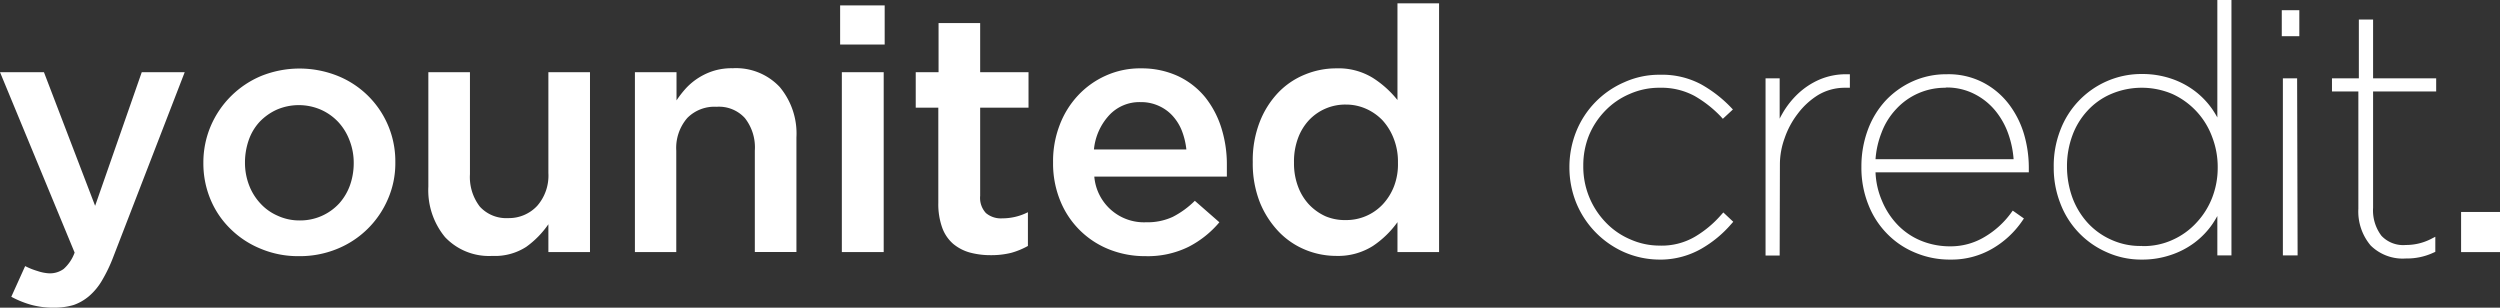
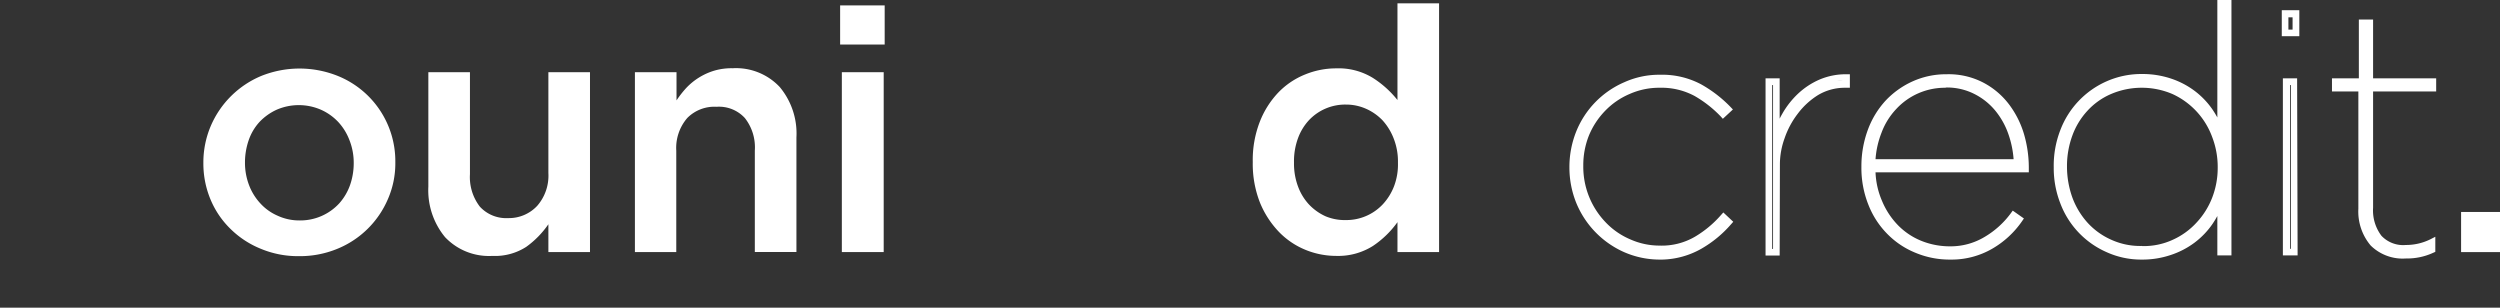
<svg xmlns="http://www.w3.org/2000/svg" id="Calque_1" data-name="Calque 1" viewBox="0 0 203.69 25.07">
  <rect x="0" y="0" width="203.69" height="25.07" fill="#333333" stroke="none" />
  <defs>
    <style>.cls-1{fill:#fff;}</style>
  </defs>
  <title>Younited-Credit</title>
  <g id="younited">
-     <path class="cls-1" d="M4.39,24.8a7,7,0,0,1-1.87-.24,8,8,0,0,1-1.6-.65l1.13-2.5a5.73,5.73,0,0,0,1,.4A3.5,3.5,0,0,0,4,22a1.9,1.9,0,0,0,1.19-.36,3.26,3.26,0,0,0,.89-1.33L0,5.61H3.58L7.75,16.5l3.8-10.89h3.5L9.22,20.69A12.42,12.42,0,0,1,8.3,22.6a5,5,0,0,1-1.06,1.27A4,4,0,0,1,6,24.58,5.63,5.63,0,0,1,4.39,24.8Z" transform="translate(0 0.27)" />
    <path class="cls-1" d="M24.35,20.6a7.85,7.85,0,0,1-3.1-.6,7.51,7.51,0,0,1-2.47-1.62A7.2,7.2,0,0,1,17.16,16,7.6,7.6,0,0,1,16.57,13V13a7.58,7.58,0,0,1,.6-3,7.7,7.7,0,0,1,4.11-4.08,8.37,8.37,0,0,1,6.25,0,7.49,7.49,0,0,1,4.68,7V13a7.26,7.26,0,0,1-.6,2.94A7.59,7.59,0,0,1,27.49,20,8,8,0,0,1,24.35,20.6Zm.06-2.91a4.31,4.31,0,0,0,3.23-1.39,4.49,4.49,0,0,0,.88-1.49,5.42,5.42,0,0,0,.3-1.79V13a5,5,0,0,0-.34-1.83,4.57,4.57,0,0,0-.92-1.5,4.4,4.4,0,0,0-1.41-1,4.53,4.53,0,0,0-3.61,0,4.49,4.49,0,0,0-1.4,1,4.23,4.23,0,0,0-.88,1.49,5.53,5.53,0,0,0-.3,1.8V13a5.09,5.09,0,0,0,.33,1.81,4.56,4.56,0,0,0,.93,1.5,4.11,4.11,0,0,0,1.41,1,4.19,4.19,0,0,0,1.78.38Z" transform="translate(0 0.27)" />
    <path class="cls-1" d="M40.11,20.58a4.92,4.92,0,0,1-3.85-1.53,6,6,0,0,1-1.36-4.11V5.61h3.39v8.31a3.94,3.94,0,0,0,.81,2.65,2.91,2.91,0,0,0,2.3.93,3.15,3.15,0,0,0,2.37-1,3.74,3.74,0,0,0,.91-2.67V5.61h3.39V20.27H44.68V18a7.49,7.49,0,0,1-1.8,1.84A4.69,4.69,0,0,1,40.11,20.58Z" transform="translate(0 0.27)" />
    <path class="cls-1" d="M51.73,5.61h3.39v2.3a8.28,8.28,0,0,1,.78-1,5.2,5.2,0,0,1,2.25-1.41,5,5,0,0,1,1.54-.21,4.88,4.88,0,0,1,3.84,1.53,5.91,5.91,0,0,1,1.36,4.11v9.33H61.5V12a3.86,3.86,0,0,0-.81-2.65,2.85,2.85,0,0,0-2.3-.92A3.11,3.11,0,0,0,56,9.34a3.73,3.73,0,0,0-.9,2.67v8.26H51.73Z" transform="translate(0 0.27)" />
    <path class="cls-1" d="M68.45.17h3.63V3.36H68.45Zm.14,5.44H72V20.27H68.59Z" transform="translate(0 0.27)" />
-     <path class="cls-1" d="M80.72,20.52A6.45,6.45,0,0,1,79,20.3a3.64,3.64,0,0,1-1.36-.72,3.17,3.17,0,0,1-.88-1.32,5.69,5.69,0,0,1-.31-2V8.5H74.61V5.61h1.86v-4h3.39v4H83.8V8.5H79.86v7.19a1.81,1.81,0,0,0,.47,1.4,1.89,1.89,0,0,0,1.33.43,4.6,4.6,0,0,0,2.09-.5v2.75a6.19,6.19,0,0,1-1.36.56A6.74,6.74,0,0,1,80.72,20.52Z" transform="translate(0 0.27)" />
-     <path class="cls-1" d="M93.32,20.6a7.84,7.84,0,0,1-2.95-.55,7.12,7.12,0,0,1-4-4A8,8,0,0,1,85.8,13v-.06a8.17,8.17,0,0,1,.53-3,7.3,7.3,0,0,1,1.49-2.42A7,7,0,0,1,90.08,5.9,6.8,6.8,0,0,1,93,5.3,7.05,7.05,0,0,1,96,5.94a6.36,6.36,0,0,1,2.2,1.72,7.7,7.7,0,0,1,1.32,2.52,9.88,9.88,0,0,1,.44,3c0,.15,0,.3,0,.46s0,.32,0,.48H89.16a4.06,4.06,0,0,0,4.22,3.72,4.91,4.91,0,0,0,2.17-.44,7.22,7.22,0,0,0,1.8-1.31l2,1.75a8.1,8.1,0,0,1-2.51,2A7.52,7.52,0,0,1,93.32,20.6Zm3.34-8.69a5.94,5.94,0,0,0-.36-1.51,4,4,0,0,0-.75-1.22,3.38,3.38,0,0,0-1.13-.82,3.46,3.46,0,0,0-1.49-.31,3.36,3.36,0,0,0-2.56,1.07,4.78,4.78,0,0,0-1.24,2.79Z" transform="translate(0 0.27)" />
    <path class="cls-1" d="M108.88,20.58a6.64,6.64,0,0,1-2.53-.5,6.35,6.35,0,0,1-2.17-1.48,7.58,7.58,0,0,1-1.53-2.38,8.61,8.61,0,0,1-.58-3.25v-.06a8.6,8.6,0,0,1,.57-3.25,7.29,7.29,0,0,1,1.51-2.39,6.27,6.27,0,0,1,2.18-1.47,6.64,6.64,0,0,1,2.53-.5,5.34,5.34,0,0,1,3,.78,8.17,8.17,0,0,1,2,1.8V0h3.39V20.27h-3.39l0-2.44a7.77,7.77,0,0,1-2,1.94A5.31,5.31,0,0,1,108.88,20.58Zm.79-2.92a4.07,4.07,0,0,0,3-1.29,4.59,4.59,0,0,0,.92-1.49A5,5,0,0,0,113.9,13v-.06a5.11,5.11,0,0,0-.35-1.93,4.7,4.7,0,0,0-.92-1.49,4.25,4.25,0,0,0-1.36-.94,4,4,0,0,0-1.6-.33,4.06,4.06,0,0,0-3,1.25,4.36,4.36,0,0,0-.91,1.48,5.46,5.46,0,0,0-.33,2V13a5.33,5.33,0,0,0,.33,1.93,4.36,4.36,0,0,0,.91,1.48,4.29,4.29,0,0,0,1.35.95A4.08,4.08,0,0,0,109.67,17.66Z" transform="translate(0 0.27)" />
    <path class="cls-1" d="M135.23,20.6a6.65,6.65,0,0,1-2.79-.58,7.24,7.24,0,0,1-2.25-1.57,6.88,6.88,0,0,1-1.5-2.3,7,7,0,0,1-.54-2.79V13.3a7,7,0,0,1,.54-2.79,7.13,7.13,0,0,1,3.76-3.87,6.9,6.9,0,0,1,2.8-.59,6.42,6.42,0,0,1,3.21.74,10.43,10.43,0,0,1,2.34,1.85l-.41.38a9.7,9.7,0,0,0-2.18-1.7,5.88,5.88,0,0,0-3-.71,6.13,6.13,0,0,0-2.57.53,6.44,6.44,0,0,0-2.06,1.44,6.91,6.91,0,0,0-1.36,2.13,6.82,6.82,0,0,0-.48,2.57v.05a6.78,6.78,0,0,0,1.87,4.72,6.54,6.54,0,0,0,2.07,1.46,6.05,6.05,0,0,0,2.55.54,5.81,5.81,0,0,0,3.05-.76,9.51,9.51,0,0,0,2.18-1.82l.41.39a9.28,9.28,0,0,1-2.34,1.94A6.45,6.45,0,0,1,135.23,20.6Z" transform="translate(0 0.27)" />
    <path class="cls-1" d="M135.43,20.88h-.21a7.25,7.25,0,0,1-2.9-.61,7.5,7.5,0,0,1-3.89-4,7.7,7.7,0,0,1-.56-2.89,7.78,7.78,0,0,1,.56-2.95,7.37,7.37,0,0,1,3.91-4,6.9,6.9,0,0,1,2.86-.61h.05a6.77,6.77,0,0,1,3.33.77A10.37,10.37,0,0,1,141,8.45l.19.2-.82.76-.18-.2a9.48,9.48,0,0,0-2.12-1.66,5.7,5.7,0,0,0-2.84-.67,5.93,5.93,0,0,0-2.46.51,6.05,6.05,0,0,0-2,1.38,6.37,6.37,0,0,0-1.31,2,6.51,6.51,0,0,0-.46,2.46,6.53,6.53,0,0,0,1.8,4.59,6,6,0,0,0,2,1.4,5.86,5.86,0,0,0,2.4.52h0a5.37,5.37,0,0,0,2.91-.73,8.68,8.68,0,0,0,2.11-1.76l.19-.21.81.76-.17.19a9.37,9.37,0,0,1-2.42,2A6.75,6.75,0,0,1,135.43,20.88Zm-.2-.55h0a6.09,6.09,0,0,0,3.18-.77,8.57,8.57,0,0,0,2.1-1.69h0a8.94,8.94,0,0,1-2.06,1.66,5.85,5.85,0,0,1-3.18.8h-.05a6.38,6.38,0,0,1-2.61-.56,7,7,0,0,1-2.16-1.52,7.12,7.12,0,0,1-2-4.91,7.23,7.23,0,0,1,.51-2.72,6.7,6.7,0,0,1,1.42-2.21,6.56,6.56,0,0,1,2.14-1.51,6.38,6.38,0,0,1,2.62-.55h.06a6.1,6.1,0,0,1,3.1.74,9.55,9.55,0,0,1,2.06,1.56h0A9.63,9.63,0,0,0,138.32,7a6.2,6.2,0,0,0-3.06-.7,7.09,7.09,0,0,0-2.7.56,6.82,6.82,0,0,0-3.62,3.73,6.89,6.89,0,0,0-.52,2.69,7,7,0,0,0,.52,2.75,6.75,6.75,0,0,0,1.44,2.21,6.84,6.84,0,0,0,2.17,1.51,6.39,6.39,0,0,0,2.62.56h.06Z" transform="translate(0 0.27)" />
-     <path class="cls-1" d="M144.14,6.39h.61v4.44a7.7,7.7,0,0,1,.74-1.72,6.65,6.65,0,0,1,1.2-1.54,6,6,0,0,1,1.67-1.1,5.13,5.13,0,0,1,2.11-.42v.56h-.14a4.35,4.35,0,0,0-2.33.64,6.36,6.36,0,0,0-1.75,1.6,7.3,7.3,0,0,0-1.11,2.1,6.53,6.53,0,0,0-.39,2.14v7.19h-.61Z" transform="translate(0 0.27)" />
    <path class="cls-1" d="M145,20.55h-1.15V6.11H145V9.4c.07-.15.15-.29.23-.43a7,7,0,0,1,1.26-1.6,6.12,6.12,0,0,1,1.74-1.15,5.47,5.47,0,0,1,2.22-.44h.27v1.1h-.41a4.25,4.25,0,0,0-2.19.6A6.09,6.09,0,0,0,146.47,9a6.94,6.94,0,0,0-1.07,2,6.25,6.25,0,0,0-.38,2.05Zm-.61-.54h.07V13.09c0-.15,0-.3,0-.45l0,.07V6.66h-.07ZM150.2,6.33a3.43,3.43,0,0,0-.56,0,5.09,5.09,0,0,1,.56,0Z" transform="translate(0 0.27)" />
    <path class="cls-1" d="M158.87,20.6a7.1,7.1,0,0,1-2.69-.51A6.65,6.65,0,0,1,154,18.63a7.05,7.05,0,0,1-1.5-2.29,7.76,7.76,0,0,1-.55-3v-.06a8,8,0,0,1,.5-2.86,7,7,0,0,1,1.38-2.29,6.63,6.63,0,0,1,2.12-1.51,6.37,6.37,0,0,1,2.66-.55,5.88,5.88,0,0,1,2.85.65,6.08,6.08,0,0,1,2,1.71,7,7,0,0,1,1.16,2.36,9.16,9.16,0,0,1,.38,2.61v.11H152.53a6.77,6.77,0,0,0,.56,2.7,6.58,6.58,0,0,0,1.38,2.07,5.55,5.55,0,0,0,2,1.32,6.36,6.36,0,0,0,2.43.46,5.54,5.54,0,0,0,3-.82,7.27,7.27,0,0,0,2.19-2l.47.33a7.18,7.18,0,0,1-2.35,2.17A6.35,6.35,0,0,1,158.87,20.6ZM164.35,13a8,8,0,0,0-.44-2.33,6.5,6.5,0,0,0-1.12-2A5.65,5.65,0,0,0,161,7.16a5.14,5.14,0,0,0-2.44-.55,5.73,5.73,0,0,0-4.25,1.82,6.2,6.2,0,0,0-1.26,2,7.55,7.55,0,0,0-.51,2.53Z" transform="translate(0 0.27)" />
    <path class="cls-1" d="M159,20.88h-.15a7.21,7.21,0,0,1-2.75-.54,6.79,6.79,0,0,1-2.3-1.52,7,7,0,0,1-1.56-2.38,8.08,8.08,0,0,1-.58-3.12,8.56,8.56,0,0,1,.52-3,7.16,7.16,0,0,1,1.44-2.38,6.94,6.94,0,0,1,2.21-1.58,6.63,6.63,0,0,1,2.78-.58,6.11,6.11,0,0,1,3,.69,6.3,6.3,0,0,1,2.09,1.78,7.61,7.61,0,0,1,1.22,2.45,9.77,9.77,0,0,1,.38,2.69v.38H152.81a6.48,6.48,0,0,0,.53,2.33,6.3,6.3,0,0,0,1.32,2,5.59,5.59,0,0,0,1.9,1.26,6.18,6.18,0,0,0,2.29.44h.08a5.36,5.36,0,0,0,2.79-.78,7.14,7.14,0,0,0,2.11-1.91l.16-.22.91.64-.15.22A7.5,7.5,0,0,1,162.31,20,6.6,6.6,0,0,1,159,20.88Zm-.11-.55h0a6,6,0,0,0,3.16-.82,7,7,0,0,0,2.1-1.87l0,0A7.65,7.65,0,0,1,162,19.47a6,6,0,0,1-3.11.85h0a6.84,6.84,0,0,1-2.49-.47,6.12,6.12,0,0,1-2.09-1.39,6.91,6.91,0,0,1-1.43-2.15,7.14,7.14,0,0,1-.58-2.81l0-.26V13a7.85,7.85,0,0,1,.54-2.62,6.57,6.57,0,0,1,1.31-2.1A5.93,5.93,0,0,1,156,6.87a6.23,6.23,0,0,0-2,1.44,6.68,6.68,0,0,0-1.33,2.2,7.68,7.68,0,0,0-.48,2.76,7.36,7.36,0,0,0,.54,3,6.46,6.46,0,0,0,1.44,2.2,6.17,6.17,0,0,0,2.12,1.4,6.68,6.68,0,0,0,2.54.49Zm5.77-7.1h.06a9.09,9.09,0,0,0-.37-2.38,6.88,6.88,0,0,0-1.12-2.27A5.87,5.87,0,0,0,161.3,7a5.65,5.65,0,0,0-2.71-.62h-.07a5.92,5.92,0,0,0-2.17.4,6.17,6.17,0,0,1,2.21-.39,5.57,5.57,0,0,1,2.55.58A5.7,5.7,0,0,1,163,8.44a6.63,6.63,0,0,1,1.17,2.11,8.87,8.87,0,0,1,.46,2.4Zm-6.16-6.35a5.4,5.4,0,0,0-4,1.73,5.7,5.7,0,0,0-1.2,1.93,7.29,7.29,0,0,0-.49,2.16h11.25a7.85,7.85,0,0,0-.41-2,6.24,6.24,0,0,0-1.07-1.94,5.29,5.29,0,0,0-1.71-1.37,4.93,4.93,0,0,0-2.31-.53Z" transform="translate(0 0.27)" />
    <path class="cls-1" d="M174.53,20.6a6.61,6.61,0,0,1-2.77-.57,6.79,6.79,0,0,1-3.65-3.84,8.09,8.09,0,0,1-.51-2.83V13.3a8,8,0,0,1,.51-2.83,6.81,6.81,0,0,1,6.42-4.42,7.32,7.32,0,0,1,2.23.35,6.66,6.66,0,0,1,1.87,1A6,6,0,0,1,180,8.85a6.53,6.53,0,0,1,.89,1.84V0h.61V20.27h-.61V16a6.72,6.72,0,0,1-.89,1.85,6.15,6.15,0,0,1-1.41,1.47,6.66,6.66,0,0,1-1.87,1A7,7,0,0,1,174.53,20.6Zm0-.55a6.27,6.27,0,0,0,2.59-.54,6.49,6.49,0,0,0,2-1.46,6.62,6.62,0,0,0,1.32-2.13,7.21,7.21,0,0,0,.47-2.56V13.3a7.16,7.16,0,0,0-.47-2.55,6.45,6.45,0,0,0-3.36-3.6,6,6,0,0,0-2.57-.55,6.41,6.41,0,0,0-2.59.52,5.9,5.9,0,0,0-2,1.41,6.37,6.37,0,0,0-1.29,2.13,7.47,7.47,0,0,0-.46,2.61v.05a7.47,7.47,0,0,0,.46,2.61A6.58,6.58,0,0,0,170,18.07a5.92,5.92,0,0,0,2,1.45,6.23,6.23,0,0,0,2.59.53Z" transform="translate(0 0.27)" />
    <path class="cls-1" d="M174.6,20.88h-.14a6.82,6.82,0,0,1-2.81-.6,7.06,7.06,0,0,1-3.79-4,7.92,7.92,0,0,1-.53-2.93,8,8,0,0,1,.53-3,7.09,7.09,0,0,1,3.79-4,7,7,0,0,1,2.82-.59h.11a7.33,7.33,0,0,1,2.27.36,6.77,6.77,0,0,1,1.94,1,6.56,6.56,0,0,1,1.48,1.54c.14.21.27.42.39.64V-.27h1.15V20.54h-1.15V17.33c-.12.22-.25.43-.39.64a6.56,6.56,0,0,1-1.48,1.54,6.77,6.77,0,0,1-1.94,1A7.21,7.21,0,0,1,174.6,20.88Zm-.07-.55h.07a6.7,6.7,0,0,0,2.08-.33,6.24,6.24,0,0,0,1.79-.93,6.11,6.11,0,0,0,1-.92.6.6,0,0,0-.08.08,6.47,6.47,0,0,1-2.11,1.52,6.29,6.29,0,0,1-2.63.57h-.14a6.44,6.44,0,0,1-2.63-.56,6.06,6.06,0,0,1-2.1-1.51A6.93,6.93,0,0,1,168.41,16a7.58,7.58,0,0,1-.47-2.71,7.57,7.57,0,0,1,.47-2.75,6.66,6.66,0,0,1,1.35-2.22l.05-.06a6.6,6.6,0,0,0-1.44,2.27,7.89,7.89,0,0,0,0,5.53,6.56,6.56,0,0,0,3.5,3.7,6,6,0,0,0,2.66.54ZM181.2,20h.07V.27h-.07V12.48a7.38,7.38,0,0,1,0,.82,8.7,8.7,0,0,1,0,.89V20Zm-6.64-.22h0a5.64,5.64,0,0,0,2.48-.52,5.9,5.9,0,0,0,1.93-1.4,6.29,6.29,0,0,0,1.26-2,6.72,6.72,0,0,0,.46-2.47,6.8,6.8,0,0,0-.46-2.52A6.18,6.18,0,0,0,177,7.39a6.37,6.37,0,0,0-5,0,5.59,5.59,0,0,0-1.91,1.35,6,6,0,0,0-1.23,2,7.2,7.2,0,0,0-.45,2.52,7.5,7.5,0,0,0,.44,2.57,6.32,6.32,0,0,0,1.24,2.05,5.75,5.75,0,0,0,1.92,1.38,5.69,5.69,0,0,0,2.48.51Zm.08-13.45a6.39,6.39,0,0,1,2.61.57,6.59,6.59,0,0,1,2.22,1.64,6,6,0,0,0-1-.95,6.5,6.5,0,0,0-1.79-.93,6.61,6.61,0,0,0-2.15-.33,6.19,6.19,0,0,0-2.14.34,6.93,6.93,0,0,1,2.17-.34Z" transform="translate(0 0.27)" />
-     <path class="cls-1" d="M186.18.83h.89V2.41h-.89Zm.14,5.56h.61V20.27h-.61Z" transform="translate(0 0.27)" />
    <path class="cls-1" d="M187.2,20.54H186V6.11h1.16Zm-.61-.54h.07V6.66h-.07Zm.75-17.32h-1.43V.56h1.43Zm-.89-.54h.34v-1h-.34Z" transform="translate(0 0.27)" />
    <path class="cls-1" d="M196,20.52a3.45,3.45,0,0,1-2.67-1,4,4,0,0,1-.91-2.81V6.91h-2.2V6.39h2.2V1.59H193v4.8h5.13v.52H193v9.75a3.62,3.62,0,0,0,.73,2.44A2.81,2.81,0,0,0,196,20a4.71,4.71,0,0,0,2.11-.5v.61A5.09,5.09,0,0,1,196,20.52Z" transform="translate(0 0.27)" />
    <path class="cls-1" d="M195.77,20.8a3.72,3.72,0,0,1-2.62-1.07,4.3,4.3,0,0,1-1-3V7.18H190V6.11h2.19V1.32h1.16V6.11h5.14V7.18h-5.14v9.48a3.42,3.42,0,0,0,.68,2.28,2.44,2.44,0,0,0,2,.75h0a4.47,4.47,0,0,0,2-.47l.39-.2v1.23l-.16.07a5.08,5.08,0,0,1-2.21.47ZM192.7,6.64V16.72a3.71,3.71,0,0,0,.85,2.64,3.2,3.2,0,0,0,2.44.89h.06a4.81,4.81,0,0,0,1.8-.35h0a5,5,0,0,1-1.83.35h0a3.06,3.06,0,0,1-2.43-.95,3.92,3.92,0,0,1-.81-2.65V1.86h-.07Z" transform="translate(0 0.27)" />
    <path class="cls-1" d="M200.52,17h3.17v3.27h-3.17Z" transform="translate(0 0.27)" />
  </g>
</svg>